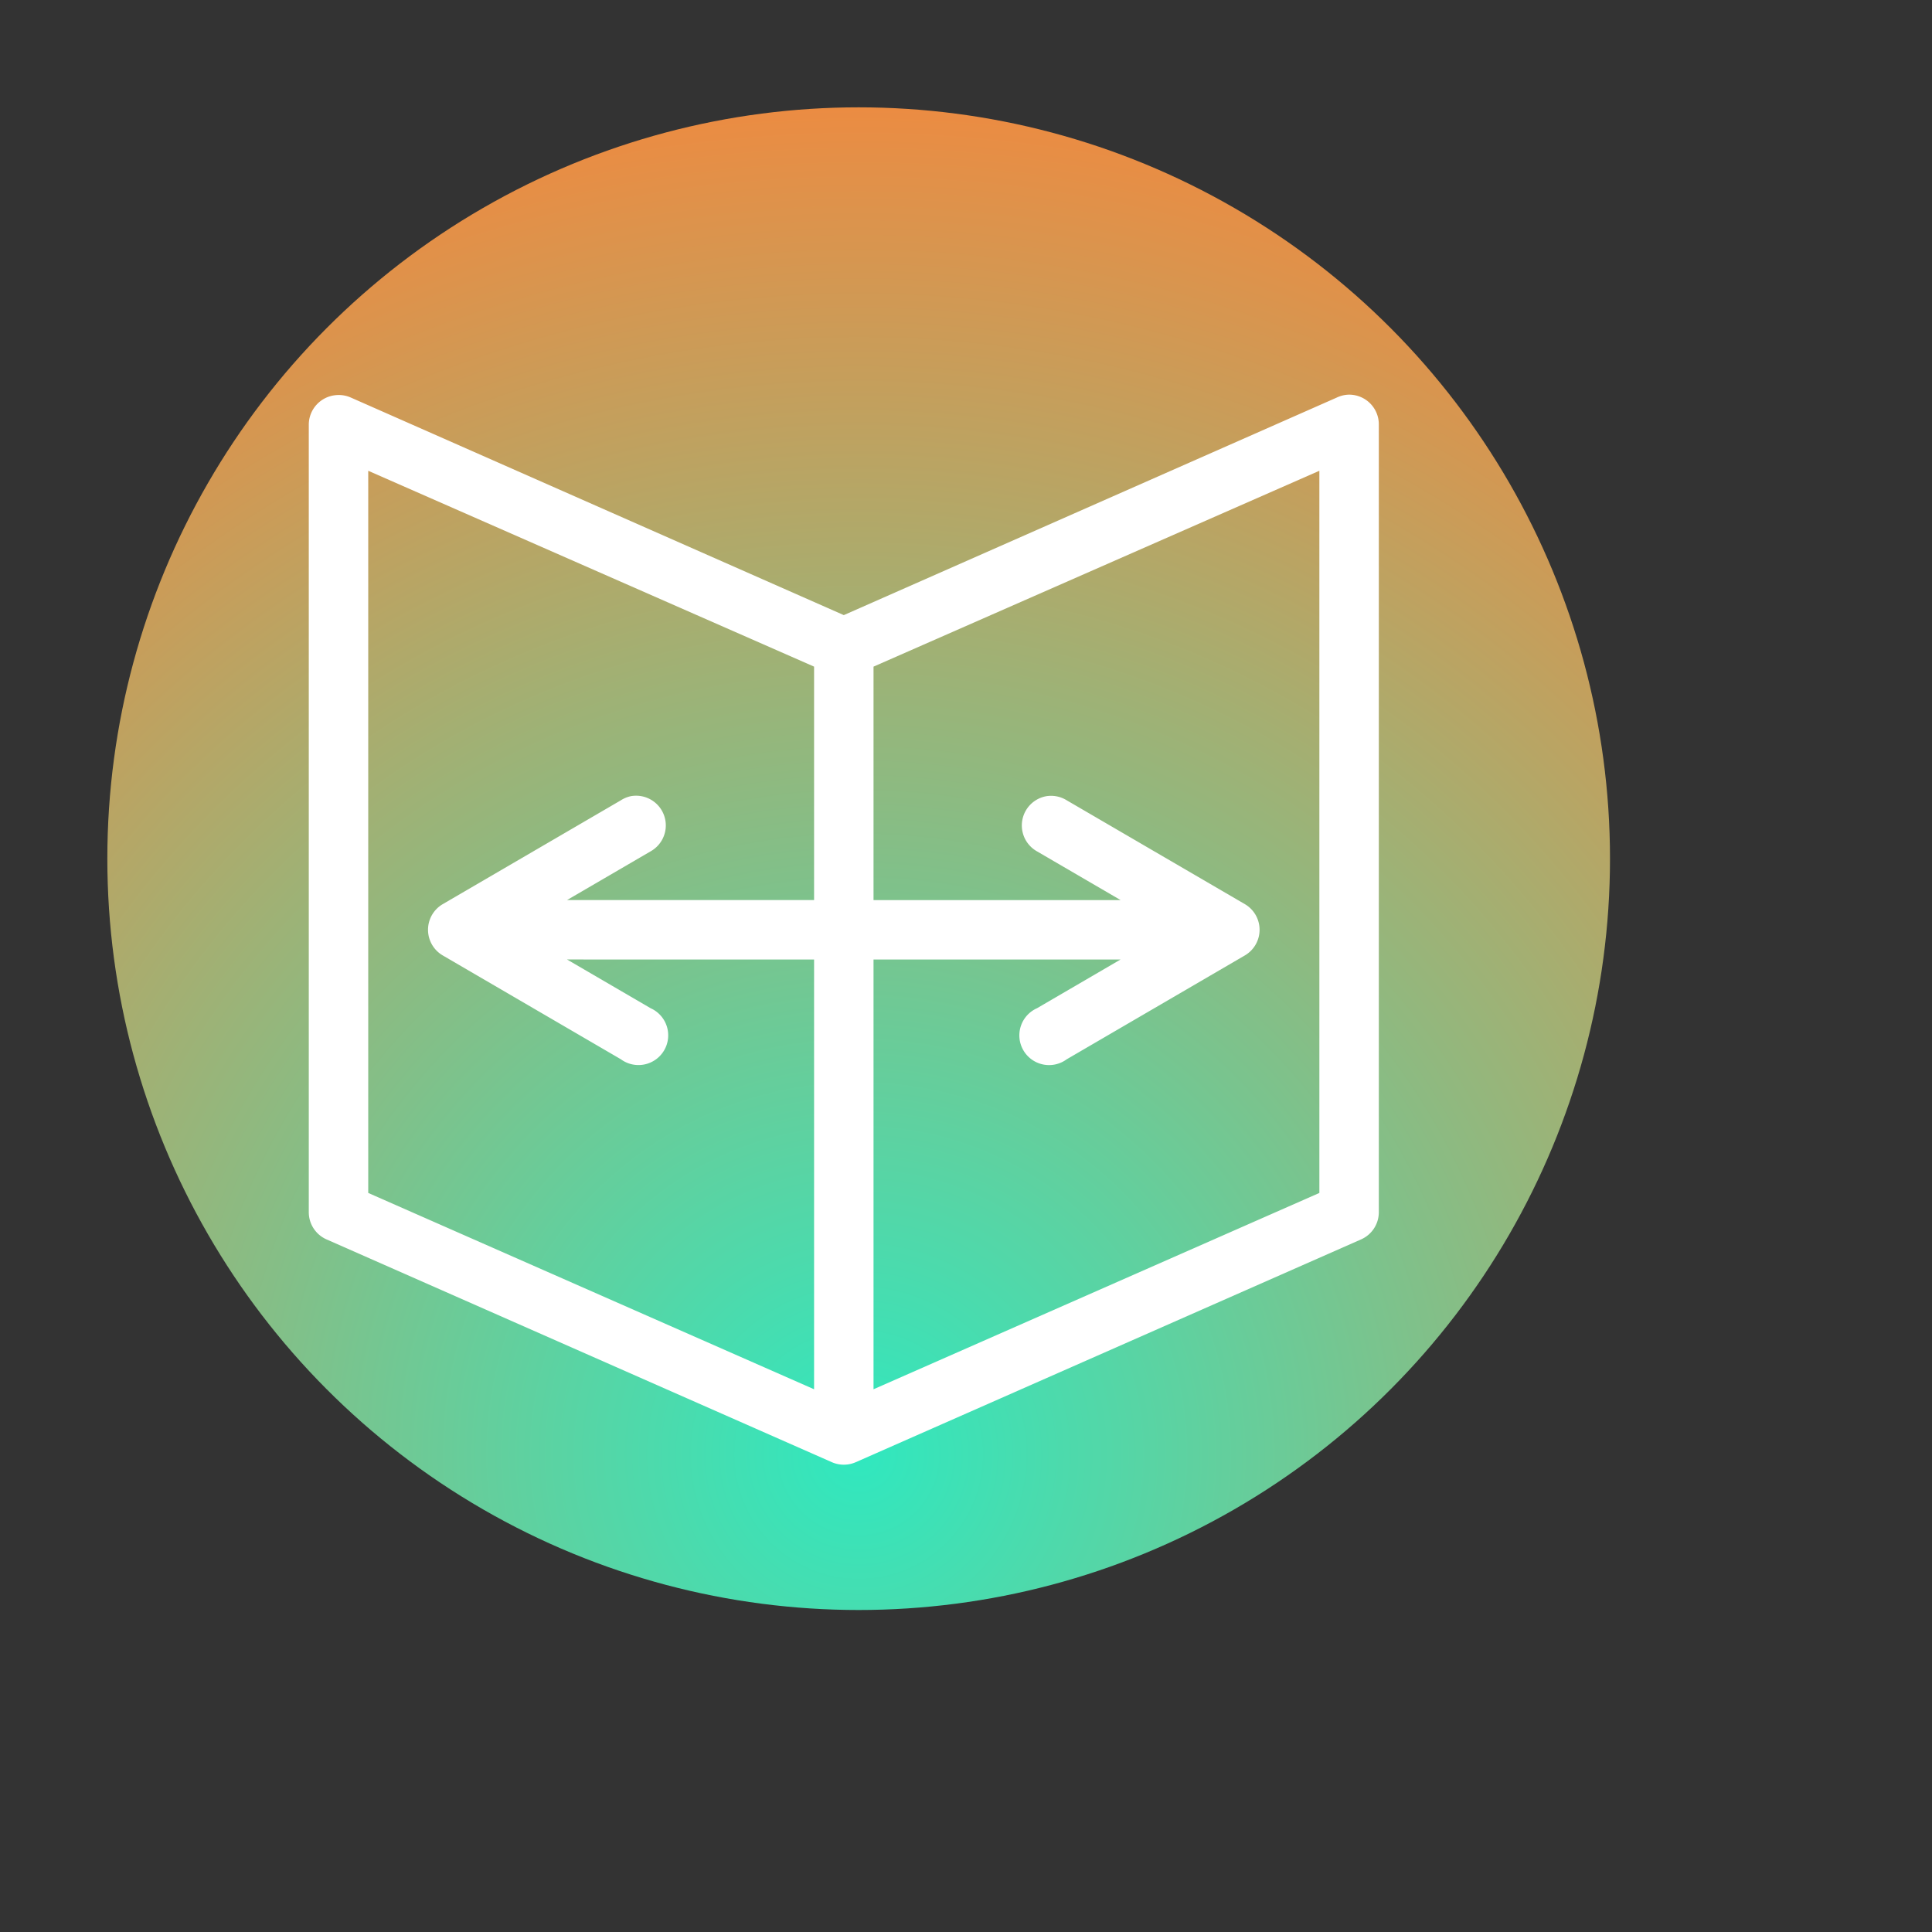
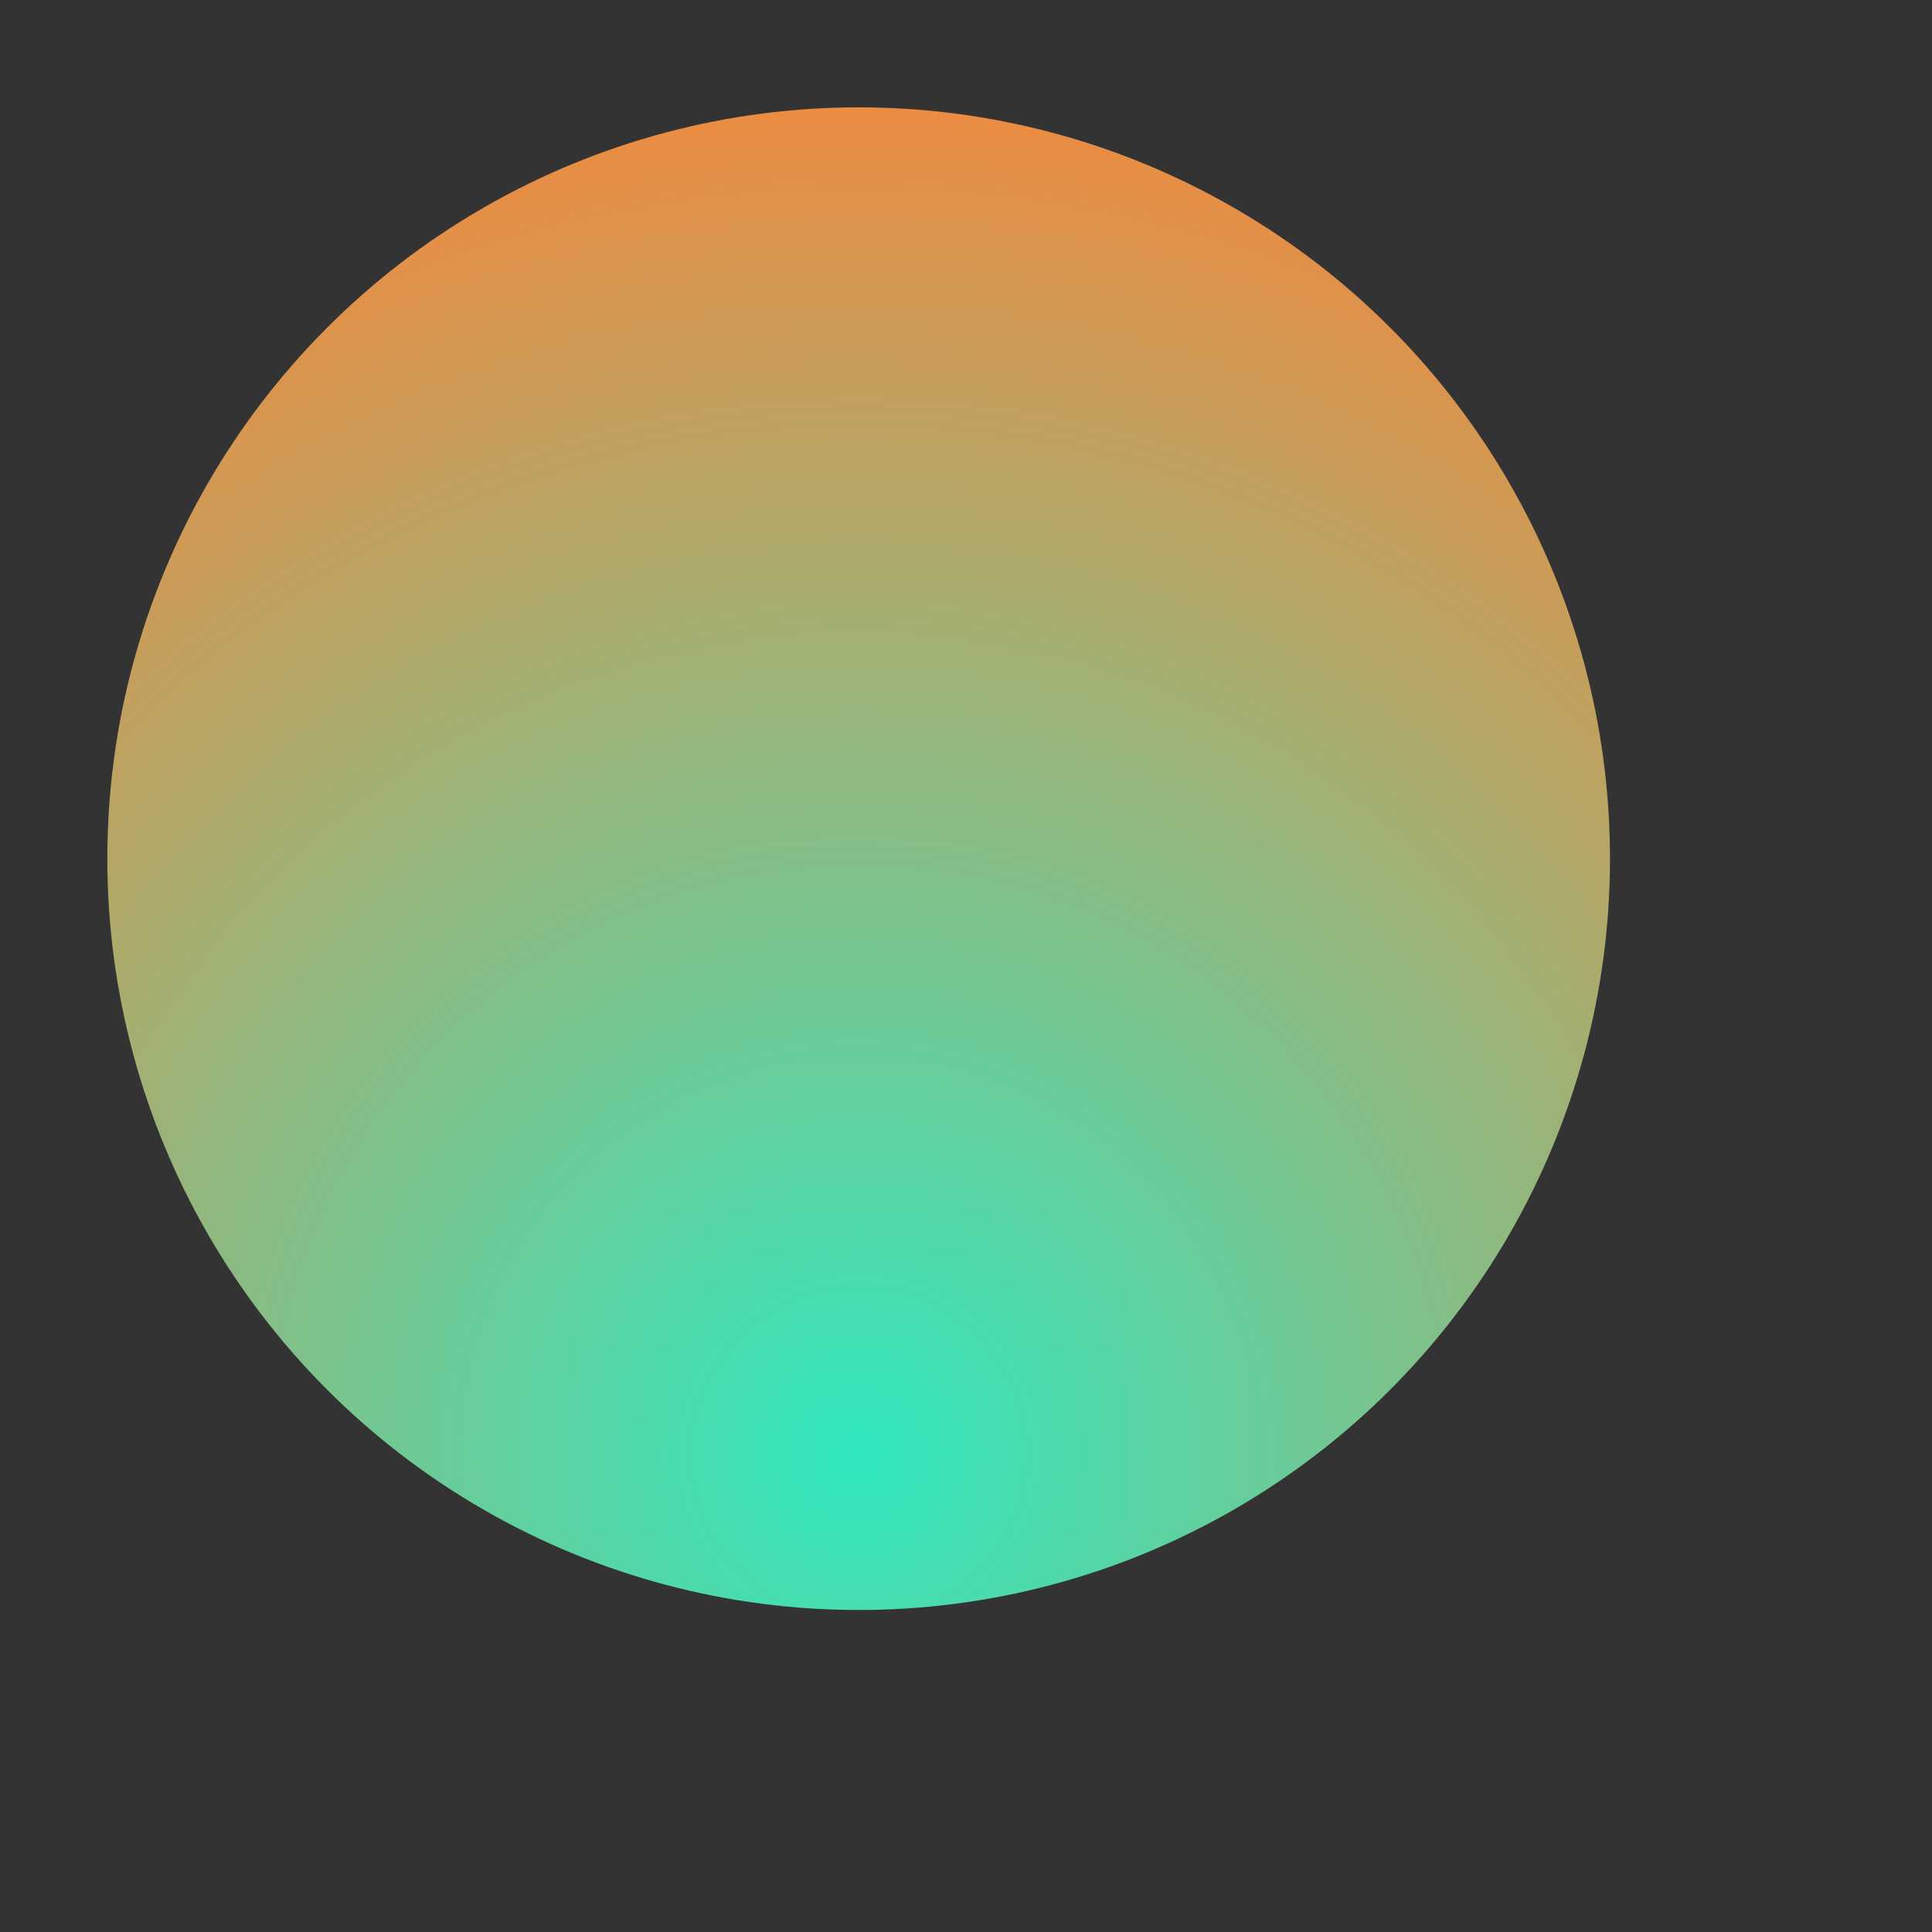
<svg xmlns="http://www.w3.org/2000/svg" width="120" height="120" viewBox="0 0 90 90" xml:space="preserve" color-interpolation-filters="sRGB">
  <rect x="0" y="0" width="90" height="90" fill="#333333" stroke="none" />
  <title>Modify Existing Research Data</title>
  <defs>
    <radialGradient id="RadialGradient-1" cx="0.5" cy="0.9" r="1">
      <stop offset="0.00" style="stop-color:rgb(48,232,191); stop-opacity:1;" />
      <stop offset="1.00" style="stop-color:rgb(255,130,53); stop-opacity:1;" />
    </radialGradient>
  </defs>
  <circle style="fill:url(#RadialGradient-1)" cx="40" cy="40" r="35" />
  <svg viewBox="0 0 130 130" x="4" y="8" style="fill:rgb(255,255,255);">
-     <path overflow="visible" d="M84.969 15a2 1.999 0 0 0-.781.188L51 29.834 17.813 15.188a2 1.999 0 0 0-.97-.157 2 1.999 0 0 0-1.843 2v52.995a2 1.999 0 0 0 1.188 1.812l34 14.99a2 1.999 0 0 0 1.625 0l34-14.99A2 1.999 0 0 0 87 70.026V17.03A2 1.999 0 0 0 84.969 15zM19 20.122L49 33.3v15.708H32.375L38 45.729a2 1.999 0 0 0-1.312-3.715 2 1.999 0 0 0-.688.28L24 49.29a2 1.999 0 0 0 0 3.435l12 6.996a2 1.999 0 1 0 2-3.436l-5.625-3.279H49v28.919l-30-13.21V20.122zm64 0v48.593l-30 13.21V53.006h16.625L64 56.286a2 1.999 0 1 0 2 3.435l12-6.996a2 1.999 0 0 0 0-3.435l-12-6.995a2 1.999 0 0 0-1.344-.281A2 1.999 0 0 0 64 45.73l5.625 3.279H53V33.301l30-13.18z" style="text-indent:0;text-transform:none;block-progression:tb;marker:none" color="#000" fill="#fff" />
-   </svg>
+     </svg>
</svg>